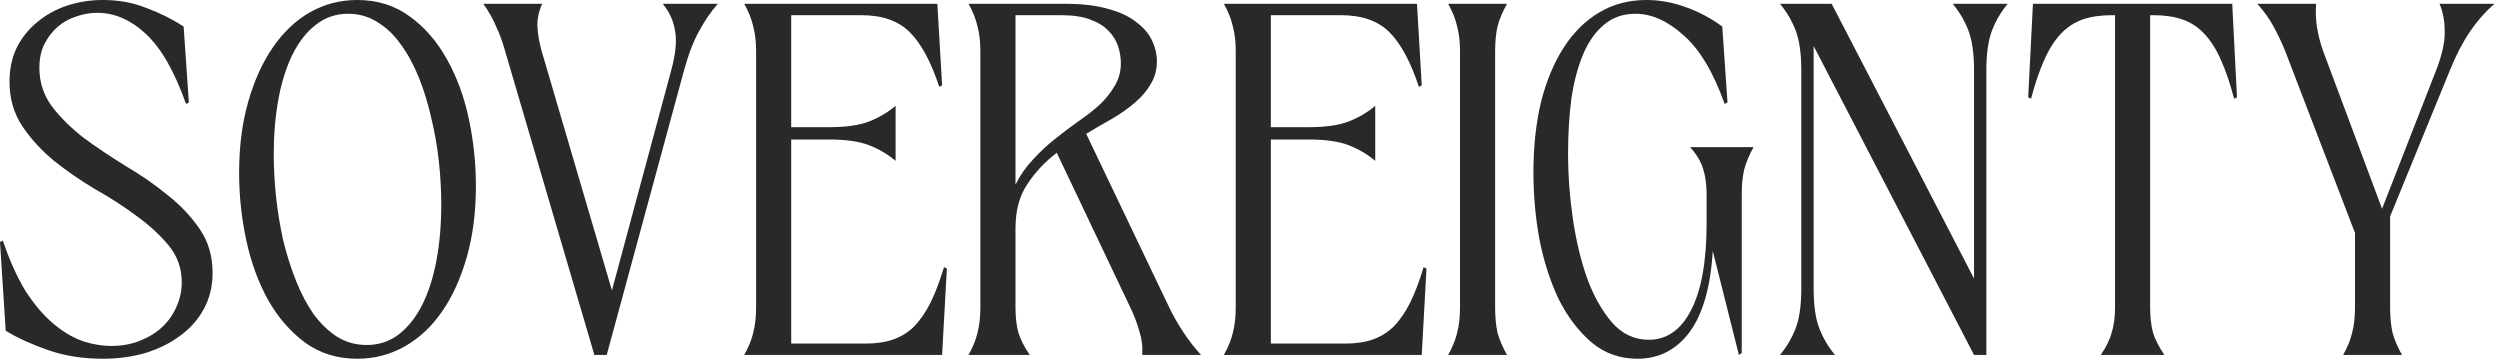
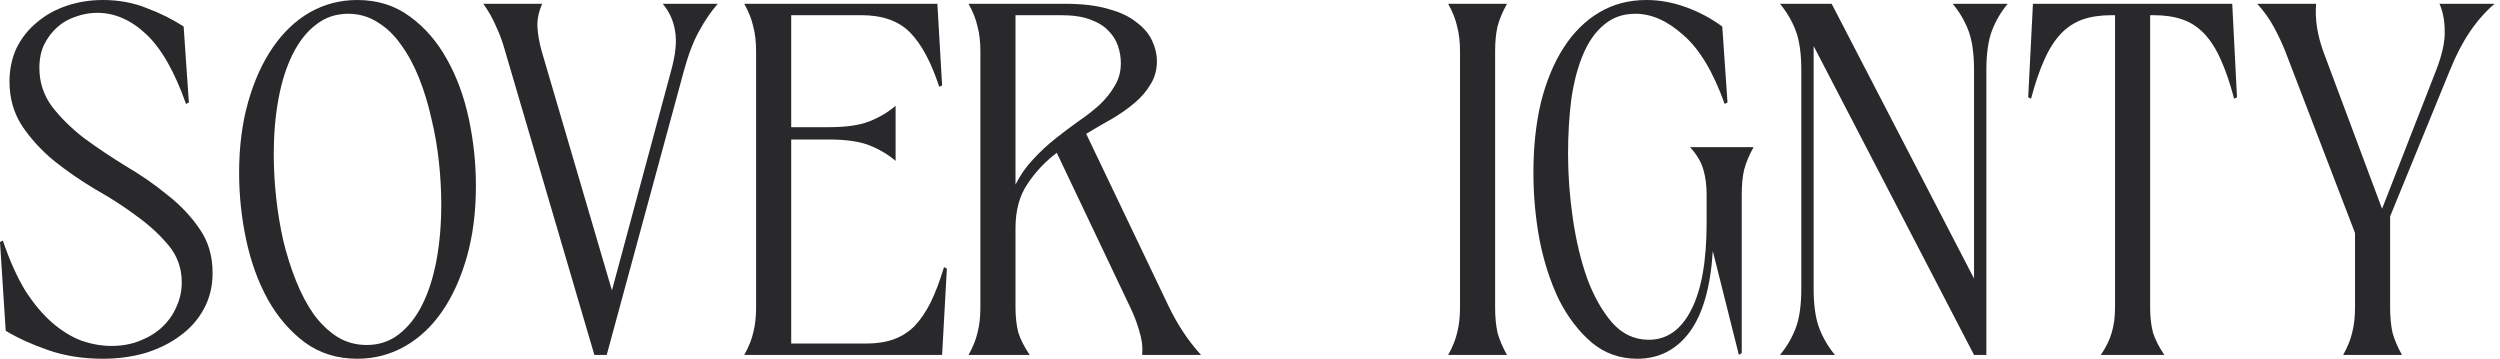
<svg xmlns="http://www.w3.org/2000/svg" width="223" height="32" viewBox="0 0 223 32" fill="none">
  <path d="M9.185 32C7.407 32 5.785 31.746 4.317 31.238C2.85 30.73 1.58 30.152 0.508 29.503L0 21.587L0.254 21.46C0.847 23.21 1.51 24.691 2.243 25.905C3.005 27.09 3.81 28.049 4.656 28.783C5.503 29.517 6.377 30.053 7.28 30.392C8.183 30.702 9.072 30.857 9.947 30.857C10.878 30.857 11.725 30.702 12.487 30.392C13.277 30.081 13.94 29.672 14.476 29.164C15.041 28.628 15.464 28.021 15.746 27.344C16.056 26.667 16.212 25.947 16.212 25.185C16.212 23.944 15.831 22.857 15.069 21.926C14.307 20.995 13.362 20.12 12.233 19.302C11.104 18.455 9.862 17.651 8.508 16.889C7.182 16.099 5.954 15.252 4.825 14.349C3.697 13.418 2.751 12.388 1.989 11.259C1.228 10.102 0.847 8.776 0.847 7.28C0.847 6.18 1.058 5.178 1.481 4.275C1.933 3.372 2.54 2.61 3.302 1.989C4.063 1.34 4.952 0.847 5.968 0.508C6.984 0.169 8.056 0 9.185 0C10.596 0 11.894 0.24 13.079 0.72C14.293 1.171 15.393 1.721 16.381 2.37L16.847 9.143L16.593 9.27C15.577 6.392 14.392 4.317 13.037 3.048C11.682 1.778 10.229 1.143 8.677 1.143C8.028 1.143 7.393 1.256 6.772 1.481C6.152 1.679 5.601 1.989 5.122 2.413C4.642 2.836 4.247 3.358 3.937 3.979C3.654 4.571 3.513 5.263 3.513 6.053C3.513 7.351 3.894 8.508 4.656 9.524C5.418 10.511 6.363 11.443 7.492 12.318C8.649 13.164 9.891 13.996 11.217 14.815C12.571 15.605 13.813 16.466 14.942 17.397C16.099 18.3 17.058 19.316 17.82 20.444C18.582 21.545 18.963 22.843 18.963 24.339C18.963 25.552 18.695 26.638 18.159 27.598C17.651 28.529 16.945 29.319 16.042 29.968C15.168 30.617 14.138 31.125 12.952 31.492C11.767 31.831 10.511 32 9.185 32Z" fill="#29292B" />
  <path d="M31.869 32C30.091 32 28.539 31.52 27.213 30.561C25.887 29.573 24.786 28.303 23.911 26.751C23.037 25.171 22.388 23.393 21.964 21.418C21.541 19.443 21.329 17.439 21.329 15.407C21.329 13.094 21.597 10.991 22.134 9.101C22.67 7.21 23.403 5.587 24.335 4.233C25.266 2.878 26.366 1.834 27.636 1.101C28.934 0.367 30.345 0 31.869 0C33.675 0 35.241 0.494 36.568 1.481C37.894 2.441 38.994 3.711 39.869 5.291C40.744 6.843 41.393 8.607 41.816 10.582C42.239 12.557 42.451 14.561 42.451 16.593C42.451 18.907 42.183 21.009 41.647 22.899C41.111 24.79 40.377 26.413 39.446 27.767C38.514 29.122 37.4 30.166 36.102 30.899C34.804 31.633 33.393 32 31.869 32ZM32.716 30.773C33.788 30.773 34.733 30.462 35.552 29.841C36.398 29.192 37.104 28.303 37.668 27.175C38.232 26.046 38.656 24.72 38.938 23.196C39.22 21.672 39.361 20.021 39.361 18.243C39.361 17.002 39.291 15.732 39.15 14.434C39.008 13.108 38.783 11.809 38.472 10.54C38.19 9.27 37.823 8.071 37.372 6.942C36.92 5.813 36.384 4.825 35.763 3.979C35.171 3.132 34.479 2.469 33.689 1.989C32.899 1.481 32.024 1.228 31.065 1.228C29.964 1.228 29.005 1.552 28.186 2.201C27.368 2.822 26.677 3.697 26.112 4.825C25.548 5.954 25.125 7.28 24.843 8.804C24.56 10.328 24.419 11.979 24.419 13.757C24.419 14.998 24.49 16.282 24.631 17.608C24.772 18.907 24.984 20.191 25.266 21.46C25.576 22.73 25.957 23.93 26.409 25.058C26.86 26.187 27.382 27.175 27.975 28.021C28.596 28.868 29.301 29.545 30.091 30.053C30.881 30.533 31.756 30.773 32.716 30.773Z" fill="#29292B" />
  <path d="M45.06 4.571C44.835 3.753 44.567 3.019 44.256 2.37C43.974 1.693 43.593 1.016 43.113 0.339H48.362C48.052 1.044 47.911 1.721 47.939 2.37C47.967 3.019 48.094 3.753 48.32 4.571L54.584 25.905L59.875 6.265C60.27 4.825 60.383 3.654 60.214 2.751C60.073 1.848 59.706 1.044 59.113 0.339H64.023C63.431 1.016 62.881 1.82 62.373 2.751C61.865 3.654 61.413 4.825 61.018 6.265L54.119 31.661H53.018L45.06 4.571Z" fill="#29292B" />
  <path d="M66.386 31.661C66.781 30.956 67.049 30.293 67.19 29.672C67.359 29.023 67.444 28.275 67.444 27.429V4.571C67.444 3.725 67.359 2.991 67.19 2.37C67.049 1.721 66.781 1.044 66.386 0.339H83.613L84.036 7.619L83.782 7.746C83.049 5.517 82.174 3.894 81.158 2.878C80.142 1.862 78.703 1.355 76.841 1.355H70.576V11.344H73.962C75.458 11.344 76.643 11.175 77.518 10.836C78.393 10.497 79.183 10.032 79.888 9.439V14.349C79.183 13.757 78.393 13.291 77.518 12.952C76.643 12.614 75.458 12.444 73.962 12.444H70.576V30.645H77.264C78.195 30.645 79.013 30.518 79.719 30.265C80.424 30.011 81.045 29.616 81.581 29.079C82.118 28.515 82.597 27.809 83.02 26.963C83.444 26.088 83.839 25.044 84.206 23.831L84.46 23.958L84.036 31.661H66.386Z" fill="#29292B" />
  <path d="M87.45 4.571C87.45 3.725 87.366 2.991 87.196 2.37C87.055 1.721 86.787 1.044 86.392 0.339H95.027C96.551 0.339 97.835 0.494 98.879 0.804C99.923 1.086 100.756 1.481 101.376 1.989C102.025 2.469 102.491 3.019 102.773 3.64C103.055 4.233 103.196 4.84 103.196 5.46C103.196 6.222 103.013 6.899 102.646 7.492C102.308 8.085 101.842 8.635 101.249 9.143C100.657 9.651 99.98 10.13 99.218 10.582C98.456 11.005 97.68 11.457 96.889 11.937L104.297 27.429C104.636 28.134 105.045 28.854 105.524 29.587C106.004 30.321 106.54 31.012 107.133 31.661H101.884C101.941 30.956 101.856 30.25 101.63 29.545C101.433 28.84 101.165 28.134 100.826 27.429L94.265 13.63C93.221 14.42 92.346 15.351 91.641 16.423C90.935 17.467 90.583 18.779 90.583 20.36V27.429C90.583 28.275 90.667 29.023 90.837 29.672C91.034 30.293 91.373 30.956 91.853 31.661H86.392C86.787 30.956 87.055 30.293 87.196 29.672C87.366 29.023 87.45 28.275 87.45 27.429V4.571ZM90.583 16.466C91.006 15.619 91.528 14.871 92.149 14.222C92.77 13.545 93.419 12.938 94.096 12.402C94.801 11.838 95.493 11.316 96.17 10.836C96.875 10.356 97.51 9.862 98.075 9.354C98.639 8.818 99.091 8.254 99.429 7.661C99.796 7.069 99.98 6.392 99.98 5.63C99.98 5.122 99.895 4.614 99.725 4.106C99.556 3.598 99.274 3.146 98.879 2.751C98.484 2.328 97.934 1.989 97.228 1.735C96.551 1.481 95.69 1.355 94.646 1.355H90.583V16.466Z" fill="#29292B" />
-   <path d="M109.168 31.661C109.563 30.956 109.831 30.293 109.973 29.672C110.142 29.023 110.227 28.275 110.227 27.429V4.571C110.227 3.725 110.142 2.991 109.973 2.37C109.831 1.721 109.563 1.044 109.168 0.339H126.396L126.819 7.619L126.565 7.746C125.831 5.517 124.957 3.894 123.941 2.878C122.925 1.862 121.486 1.355 119.623 1.355H113.359V11.344H116.745C118.241 11.344 119.426 11.175 120.301 10.836C121.175 10.497 121.965 10.032 122.671 9.439V14.349C121.965 13.757 121.175 13.291 120.301 12.952C119.426 12.614 118.241 12.444 116.745 12.444H113.359V30.645H120.047C120.978 30.645 121.796 30.518 122.502 30.265C123.207 30.011 123.828 29.616 124.364 29.079C124.9 28.515 125.38 27.809 125.803 26.963C126.227 26.088 126.622 25.044 126.988 23.831L127.242 23.958L126.819 31.661H109.168Z" fill="#29292B" />
  <path d="M129.175 31.661C129.57 30.956 129.838 30.293 129.979 29.672C130.148 29.023 130.233 28.275 130.233 27.429V4.571C130.233 3.725 130.148 2.991 129.979 2.37C129.838 1.721 129.57 1.044 129.175 0.339H134.424C134.029 1.044 133.746 1.721 133.577 2.37C133.436 2.991 133.365 3.725 133.365 4.571V27.429C133.365 28.275 133.436 29.023 133.577 29.672C133.746 30.293 134.029 30.956 134.424 31.661H129.175Z" fill="#29292B" />
  <path d="M146.855 0C148.04 0 149.211 0.212 150.368 0.635C151.553 1.058 152.64 1.637 153.627 2.37L154.093 9.143L153.839 9.27C152.823 6.42 151.596 4.374 150.156 3.132C148.745 1.862 147.32 1.228 145.881 1.228C144.781 1.228 143.85 1.552 143.088 2.201C142.326 2.822 141.705 3.697 141.225 4.825C140.745 5.954 140.393 7.28 140.167 8.804C139.969 10.328 139.871 11.979 139.871 13.757C139.871 15.619 140.012 17.524 140.294 19.471C140.576 21.418 140.999 23.196 141.564 24.804C142.156 26.413 142.904 27.739 143.807 28.783C144.71 29.799 145.797 30.307 147.066 30.307C148.675 30.307 149.931 29.432 150.834 27.683C151.765 25.905 152.23 23.309 152.23 19.894V17.355C152.23 16.508 152.132 15.76 151.934 15.111C151.737 14.434 151.342 13.771 150.749 13.122H156.421C156.026 13.827 155.744 14.504 155.574 15.153C155.433 15.774 155.363 16.508 155.363 17.355V31.492L155.109 31.661L152.781 22.392C152.583 25.608 151.892 28.021 150.707 29.63C149.521 31.21 147.969 32 146.051 32C144.499 32 143.144 31.52 141.987 30.561C140.83 29.573 139.857 28.303 139.066 26.751C138.305 25.171 137.726 23.393 137.331 21.418C136.964 19.443 136.781 17.439 136.781 15.407C136.781 13.094 137.006 10.991 137.458 9.101C137.938 7.21 138.615 5.587 139.49 4.233C140.365 2.878 141.423 1.834 142.664 1.101C143.906 0.367 145.303 0 146.855 0Z" fill="#29292B" />
  <path d="M158.771 31.661C159.364 30.956 159.83 30.166 160.168 29.291C160.507 28.416 160.676 27.231 160.676 25.735V6.265C160.676 4.769 160.507 3.584 160.168 2.709C159.83 1.834 159.364 1.044 158.771 0.339H163.385L176.084 24.847V6.265C176.084 4.769 175.914 3.584 175.576 2.709C175.237 1.834 174.771 1.044 174.179 0.339H179.089C178.496 1.044 178.031 1.834 177.692 2.709C177.353 3.584 177.184 4.769 177.184 6.265V31.661H176.084L161.777 4.106V25.735C161.777 27.231 161.946 28.416 162.285 29.291C162.623 30.166 163.089 30.956 163.682 31.661H158.771Z" fill="#29292B" />
  <path d="M199.539 8.677L199.285 8.804C198.918 7.422 198.523 6.265 198.1 5.333C197.677 4.374 197.183 3.598 196.618 3.005C196.054 2.413 195.405 1.989 194.671 1.735C193.938 1.481 193.077 1.355 192.089 1.355H191.793V27.429C191.793 28.275 191.878 29.023 192.047 29.672C192.244 30.293 192.583 30.956 193.063 31.661H187.391C187.871 30.956 188.195 30.293 188.364 29.672C188.562 29.023 188.661 28.275 188.661 27.429V1.355H188.364C187.377 1.355 186.516 1.481 185.782 1.735C185.049 1.989 184.4 2.413 183.835 3.005C183.271 3.598 182.777 4.374 182.354 5.333C181.931 6.265 181.535 7.422 181.169 8.804L180.915 8.677L181.338 0.339H199.116L199.539 8.677Z" fill="#29292B" />
  <path d="M206.596 0.339C206.54 1.044 206.568 1.75 206.681 2.455C206.794 3.16 206.977 3.866 207.231 4.571L212.48 18.624L217.305 6.265C217.841 4.882 218.095 3.725 218.067 2.794C218.067 1.862 217.912 1.044 217.602 0.339H222.512C221.693 1.044 220.96 1.877 220.311 2.836C219.661 3.795 219.069 4.938 218.533 6.265L213.199 19.302V27.429C213.199 28.275 213.27 29.023 213.411 29.672C213.58 30.293 213.863 30.956 214.258 31.661H209.009C209.404 30.956 209.672 30.293 209.813 29.672C209.982 29.023 210.067 28.275 210.067 27.429V20.783L203.845 4.571C203.563 3.866 203.224 3.146 202.829 2.413C202.434 1.679 201.94 0.988 201.348 0.339H206.596Z" fill="#29292B" />
</svg>